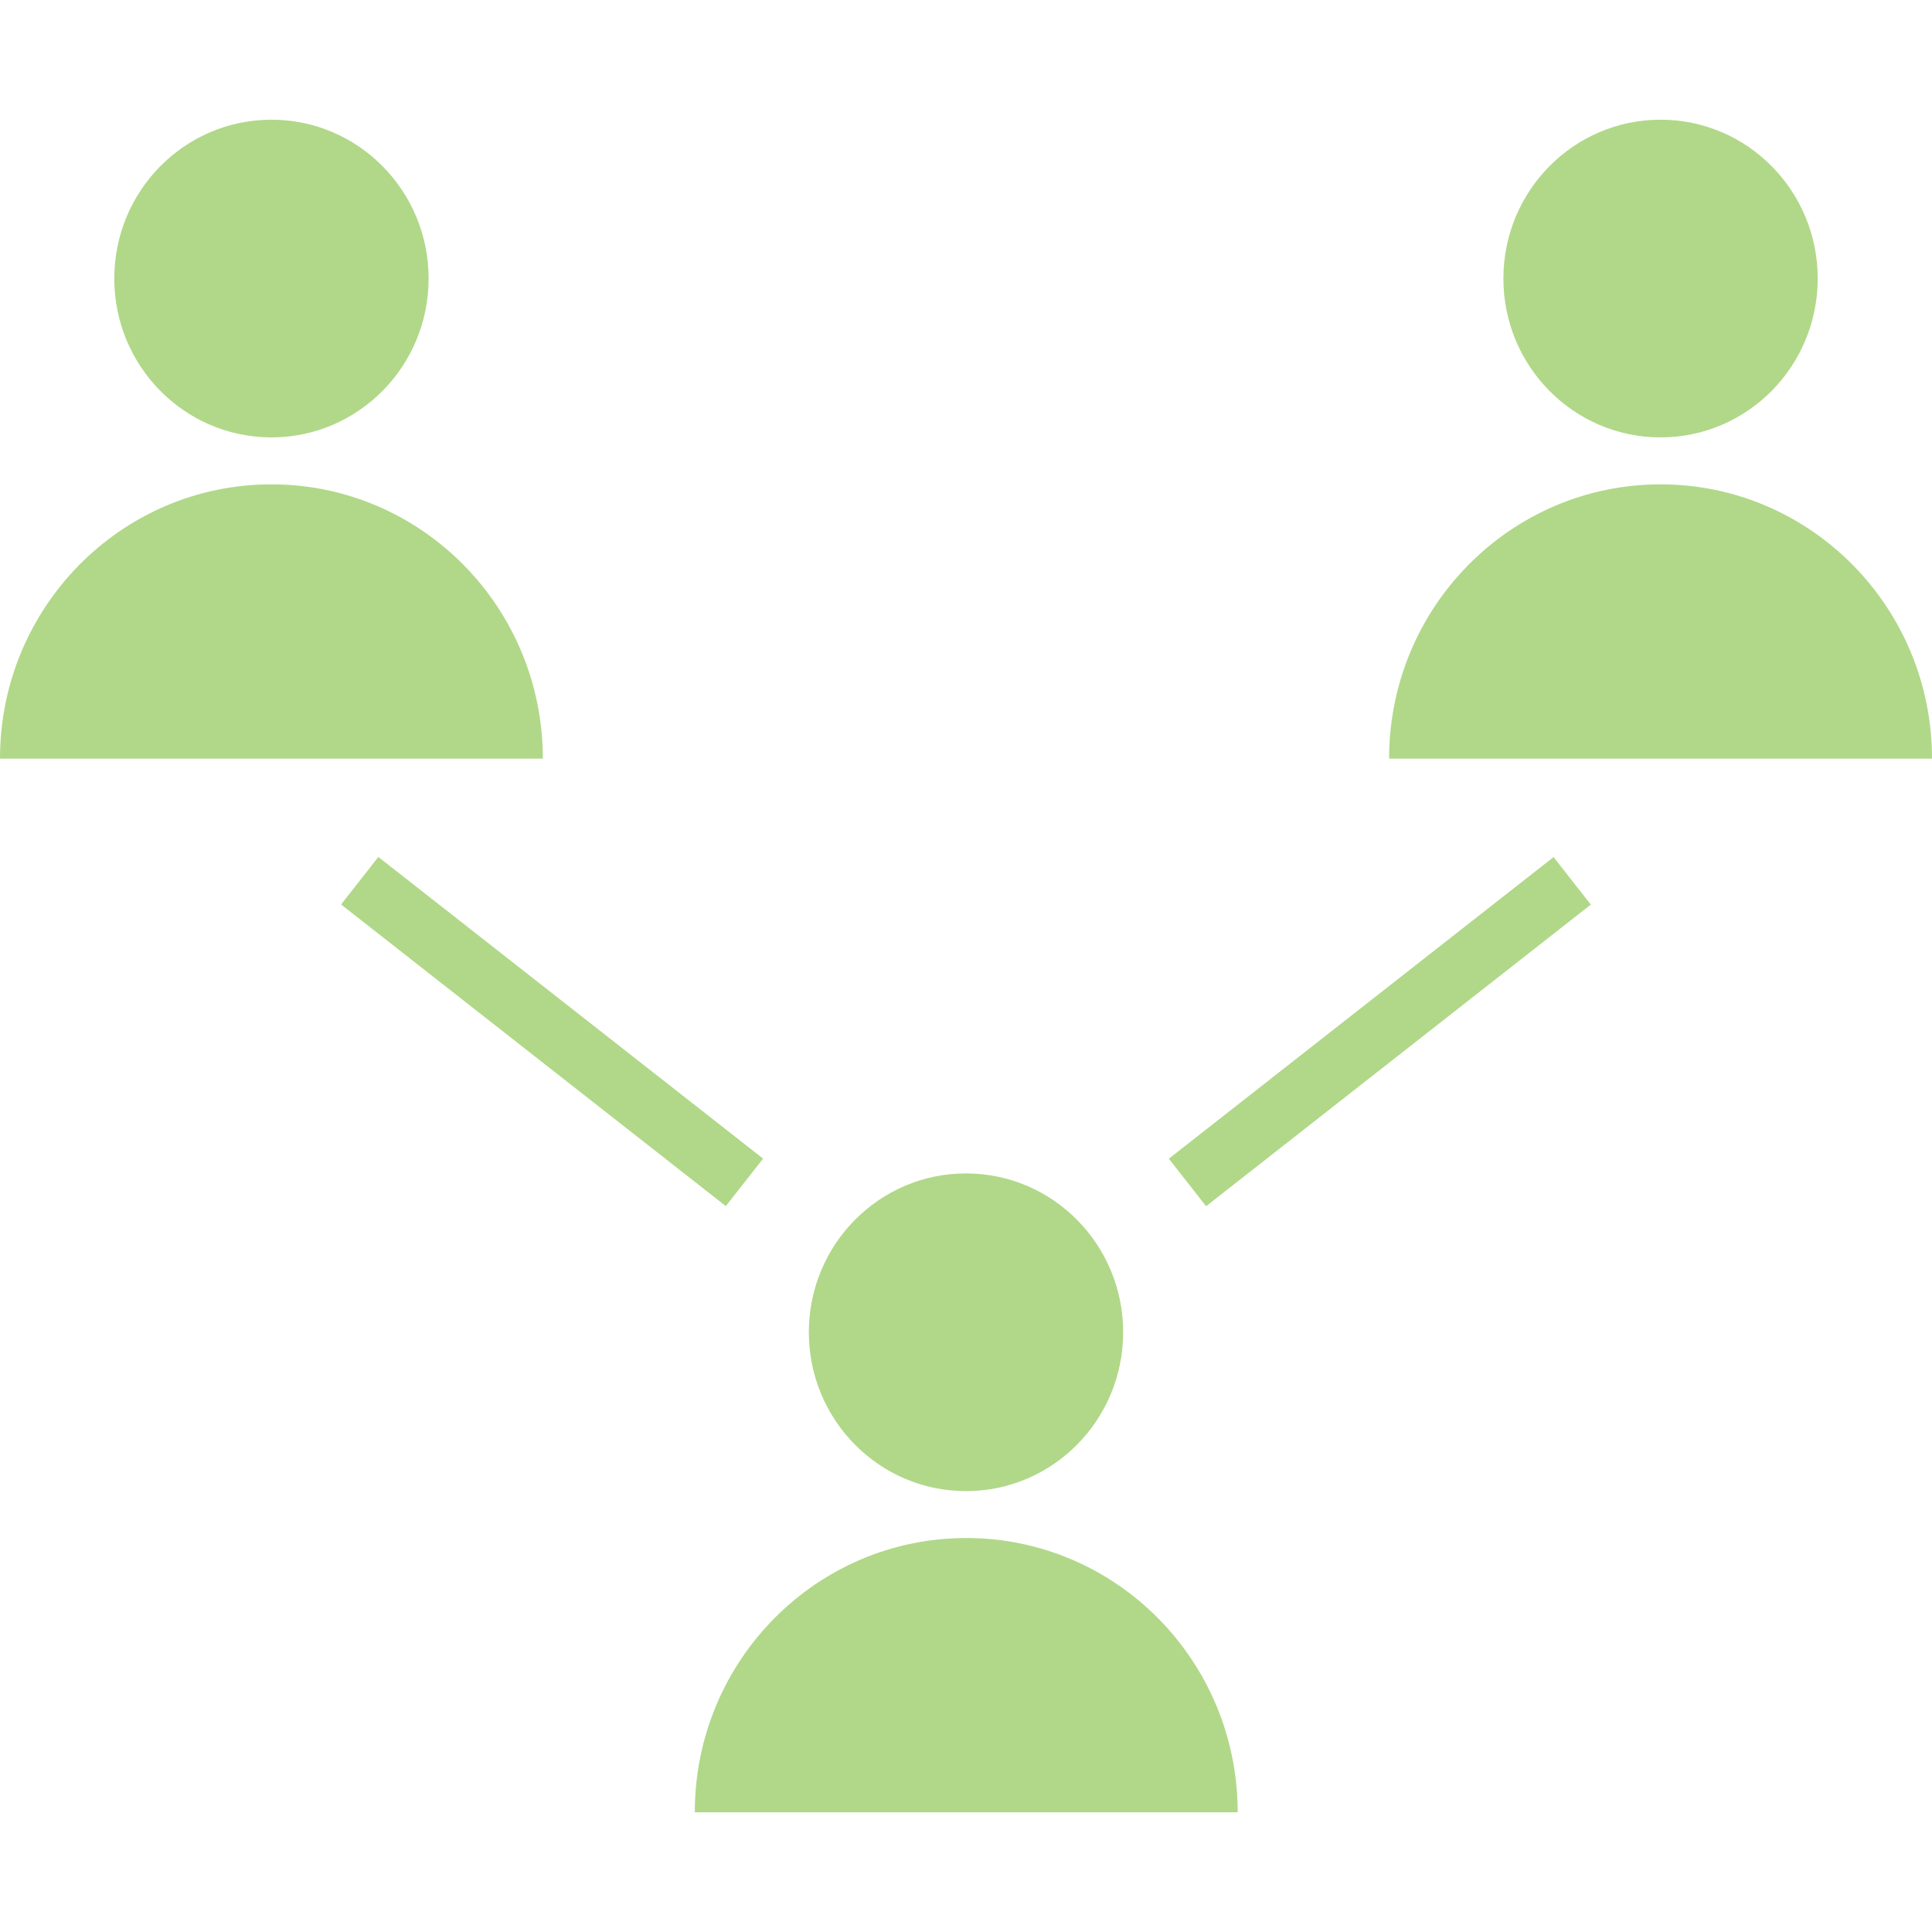
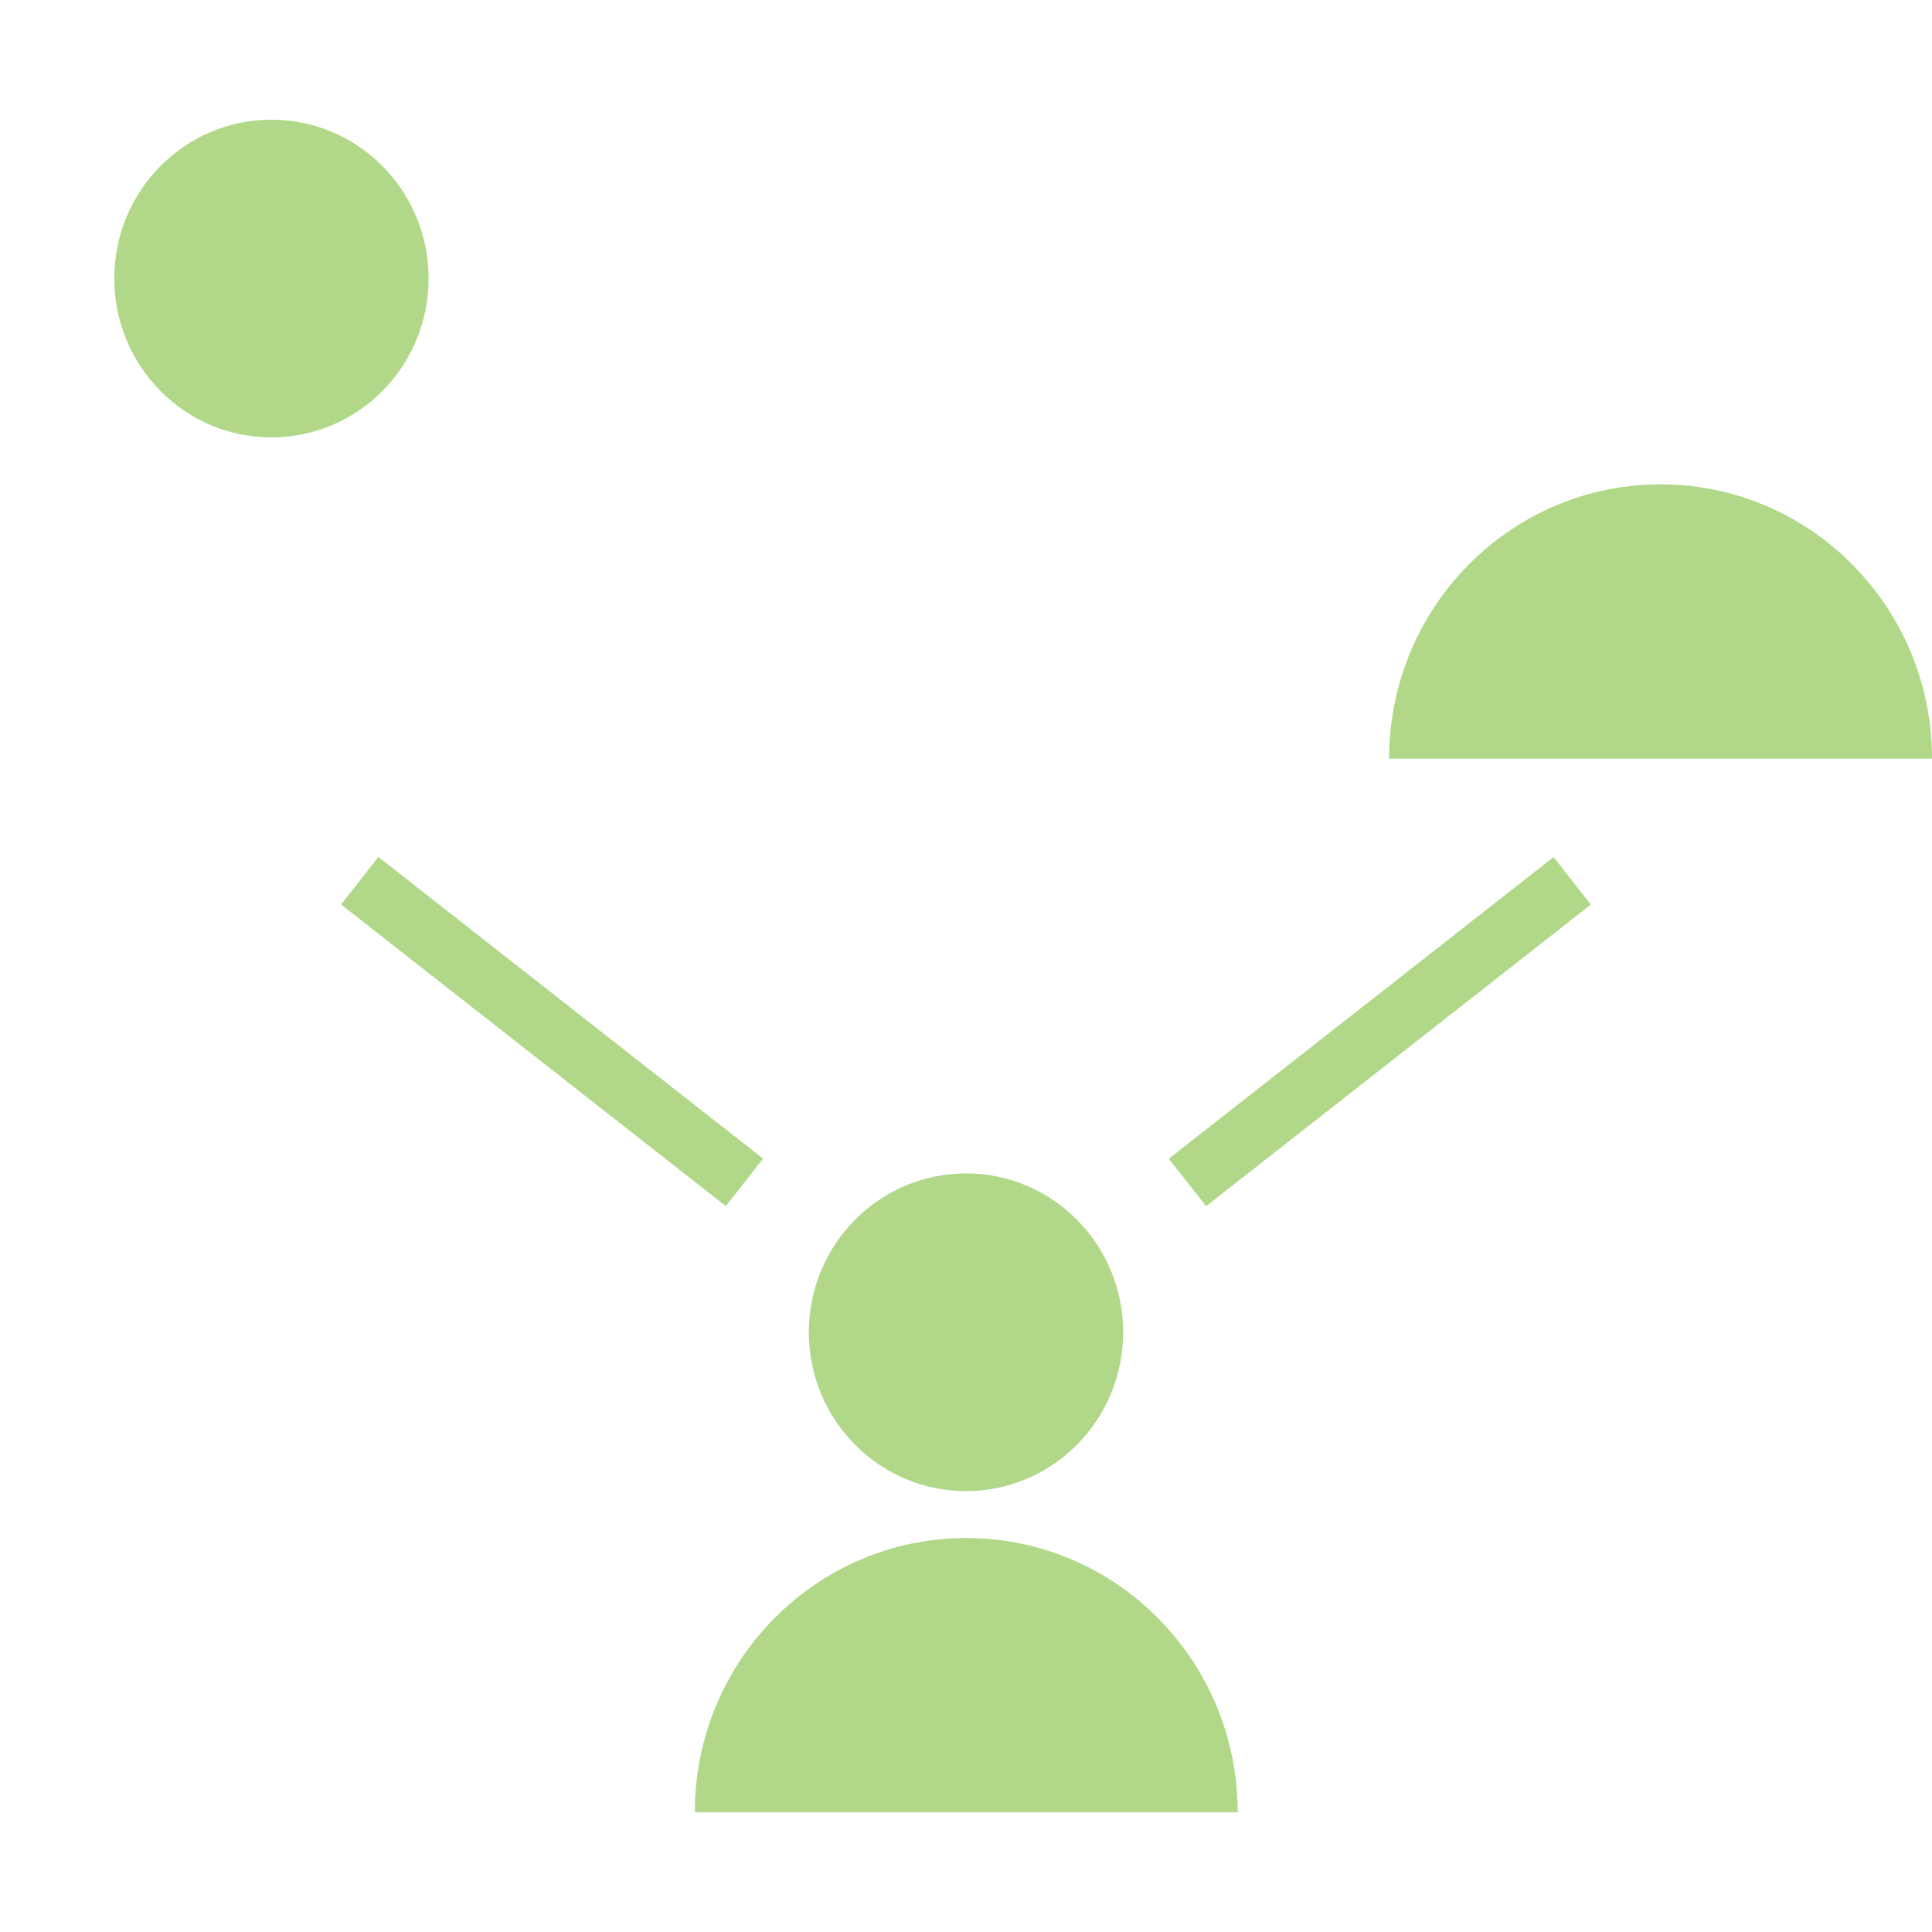
<svg xmlns="http://www.w3.org/2000/svg" version="1.1" id="Layer_1" viewBox="0 0 512 512" xml:space="preserve" width="800px" height="800px" fill="#000000">
  <g id="SVGRepo_bgCarrier" stroke-width="0" />
  <g id="SVGRepo_tracerCarrier" stroke-linecap="round" stroke-linejoin="round" />
  <g id="SVGRepo_iconCarrier">
    <g>
      <rect x="138.309" y="208.635" transform="matrix(-0.617 0.787 -0.787 -0.617 451.759 326.92)" style="fill:#b0d888333333;" width="16.001" height="129.558" />
      <rect x="300.909" y="265.426" transform="matrix(-0.787 0.617 -0.617 -0.787 822.163 262.957)" style="fill:#b0d888333333;" width="129.546" height="15.999" />
    </g>
    <ellipse style="fill:#b0d888;" cx="71.936" cy="73.816" rx="41.648" ry="42.096" />
-     <path style="fill:#b0d888333333;" d="M143.856,201.048c0-40.144-32.208-72.688-71.936-72.688S0,160.904,0,201.048H143.856z" />
-     <ellipse style="fill:#b0d888;" cx="440.064" cy="73.816" rx="41.648" ry="42.096" />
    <path style="fill:#b0d888333333;" d="M512,201.048c0-40.144-32.208-72.688-71.936-72.688s-71.936,32.544-71.936,72.688H512z" />
    <ellipse style="fill:#b0d888;" cx="256" cy="353.064" rx="41.648" ry="42.096" />
    <path style="fill:#b0d888333333;" d="M328,480.28c0-40.144-32.208-72.688-71.936-72.688s-71.936,32.544-71.936,72.688L328,480.28 L328,480.28z" />
  </g>
</svg>